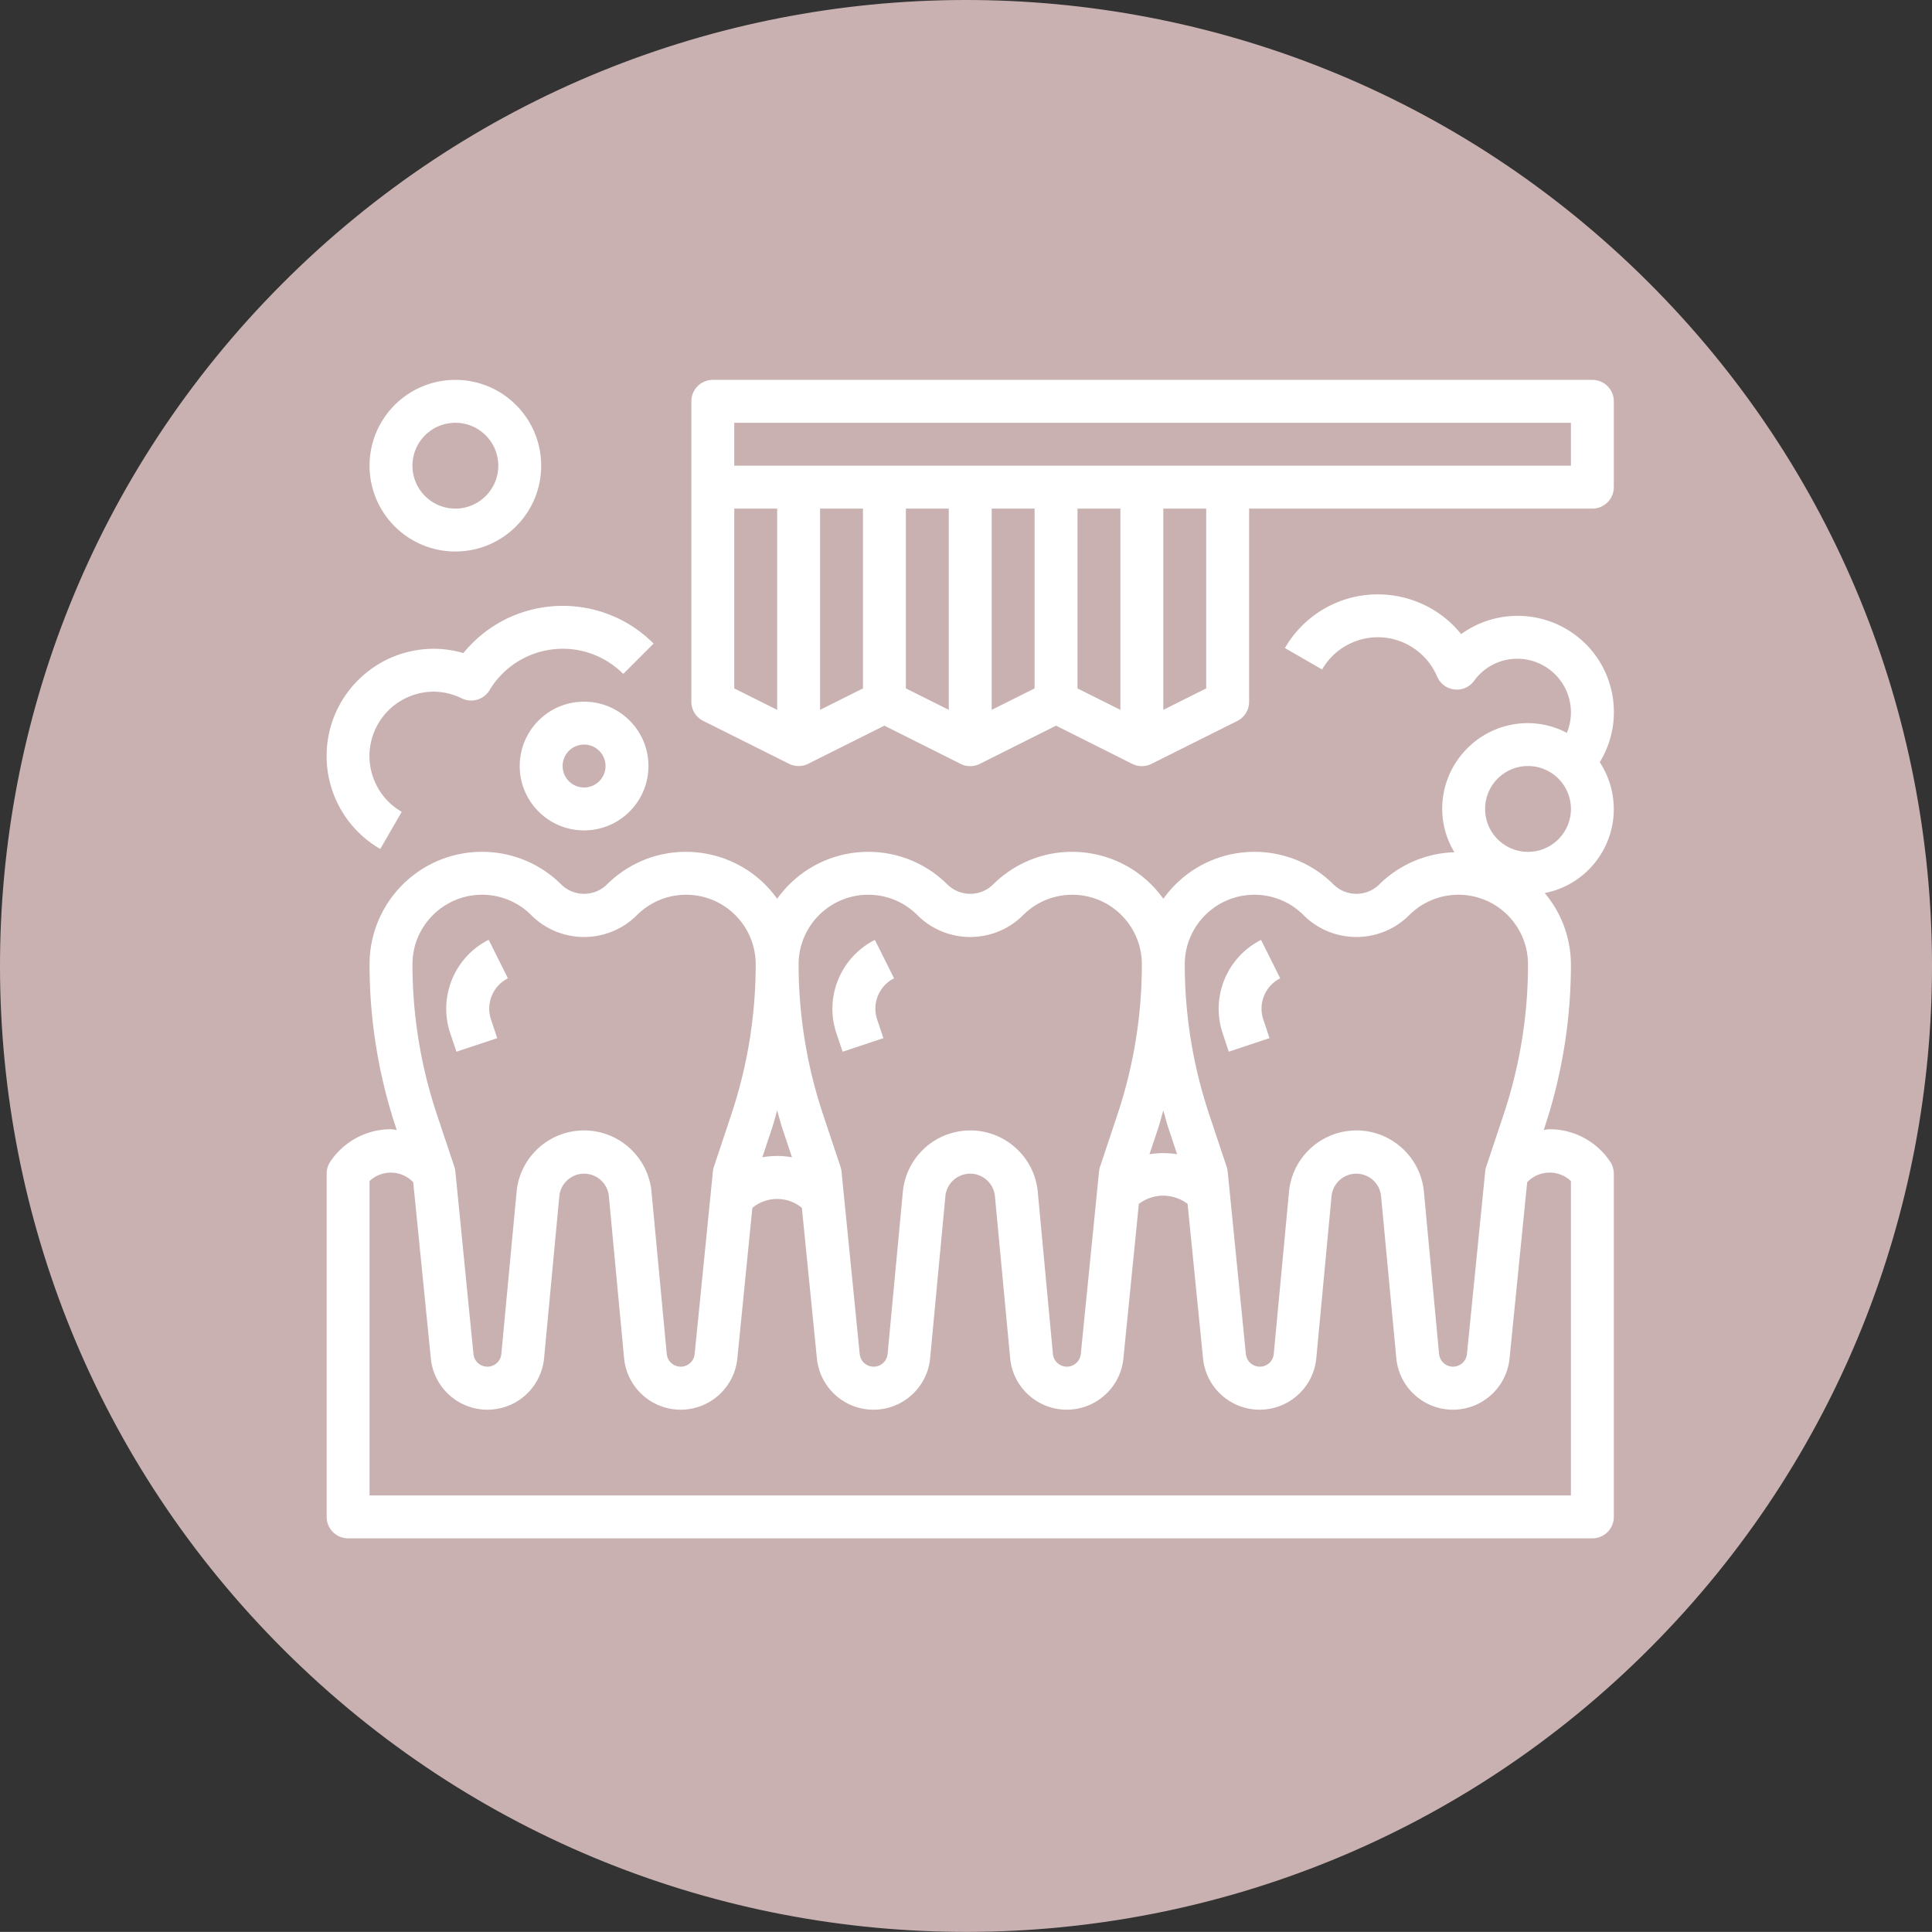
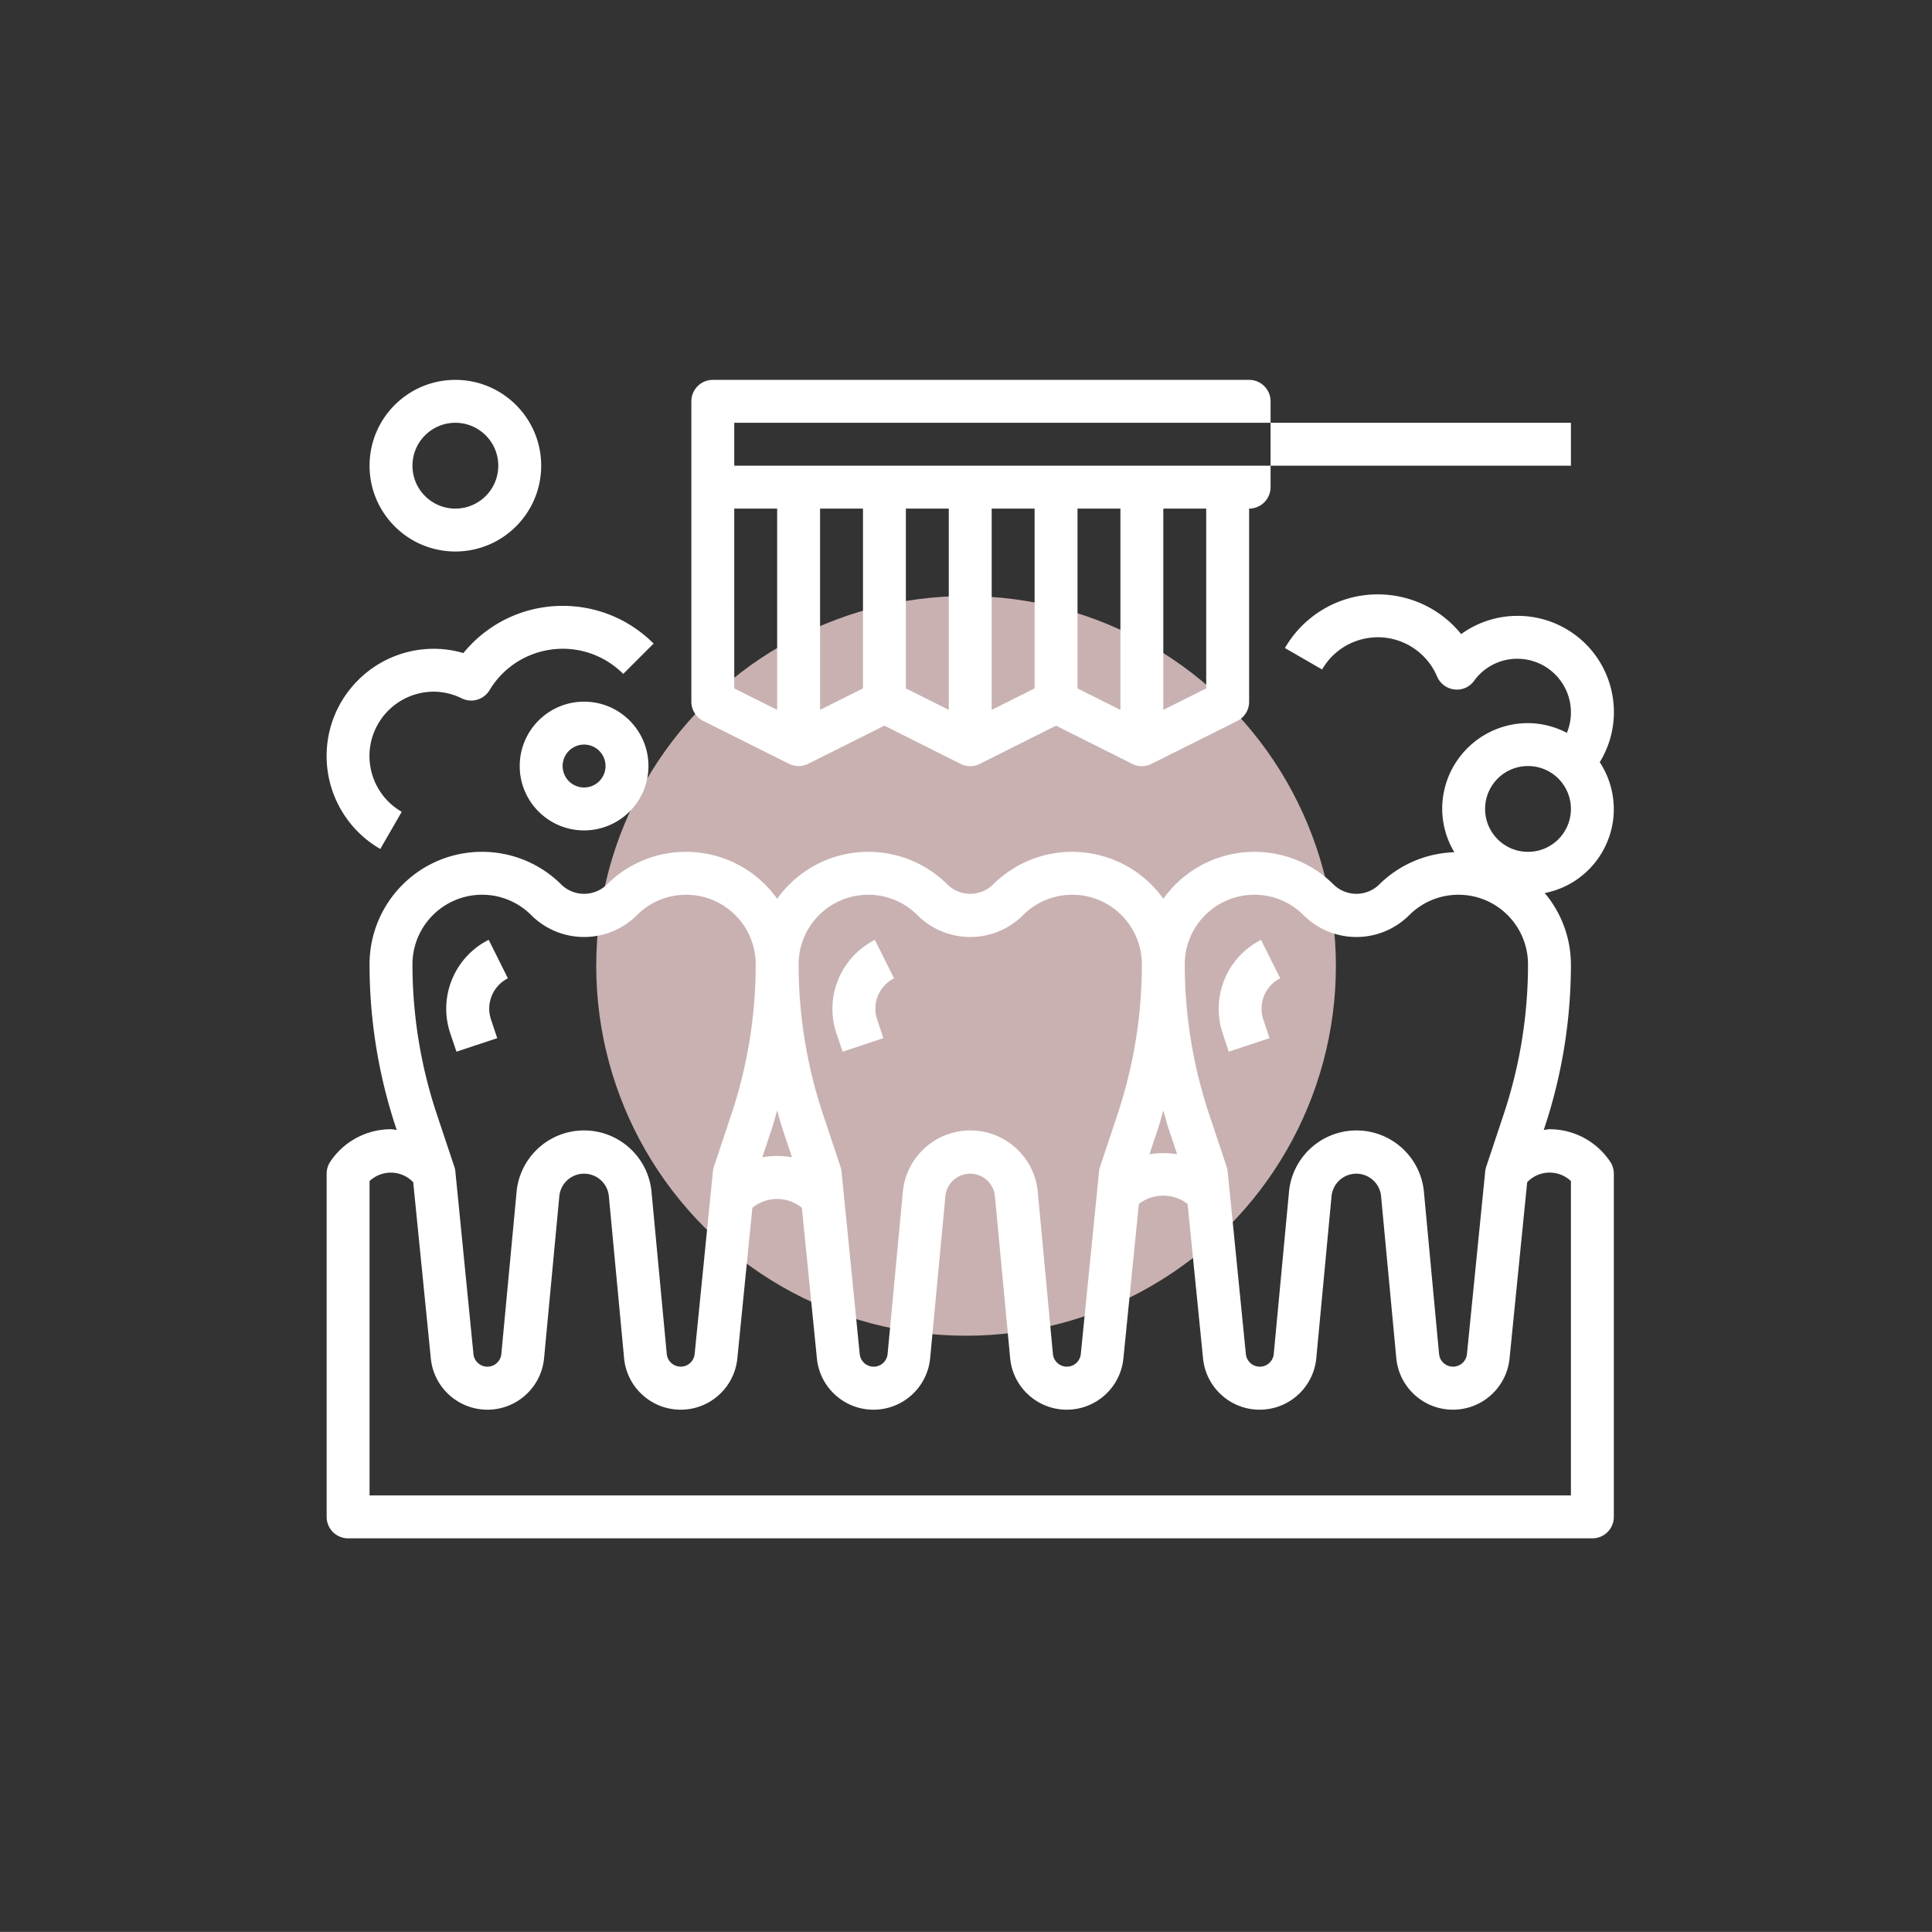
<svg xmlns="http://www.w3.org/2000/svg" xmlns:ns1="http://sodipodi.sourceforge.net/DTD/sodipodi-0.dtd" xmlns:ns2="http://www.inkscape.org/namespaces/inkscape" version="1.1" id="Capa_1" x="0px" y="0px" viewBox="0 0 500 499.971" xml:space="preserve" ns1:docname="bloc-service-dentistes-delbast-navarro-vakili-4.svg" width="500" height="499.971" ns2:version="1.2.2 (b0a8486541, 2022-12-01)">
  <rect x="0" y="0" width="500" height="499.971" fill="#333333" stroke="none" />
  <defs id="defs43" />
  <ns1:namedview id="namedview41" pagecolor="#ffffff" bordercolor="#000000" borderopacity="0.25" ns2:showpageshadow="2" ns2:pageopacity="0.0" ns2:pagecheckerboard="0" ns2:deskcolor="#d1d1d1" showgrid="false" ns2:zoom="0.41024488" ns2:cx="-242.53807" ns2:cy="275.44524" ns2:window-width="1920" ns2:window-height="1011" ns2:window-x="0" ns2:window-y="32" ns2:window-maximized="1" ns2:current-layer="Capa_1" />
  <g id="g8" transform="matrix(15.647,0,0,15.647,-0.007,-0.019)" style="fill:#c9b1b1;fill-opacity:1">
-     <path style="fill:#c9b1b1;fill-opacity:1" d="M 27.25,4.655 C 20.996,-1.571 10.88,-1.546 4.656,4.706 -1.571,10.96 -1.548,21.076 4.705,27.3 10.961,33.526 21.079,33.503 27.302,27.249 33.526,20.995 33.505,10.878 27.25,4.655 Z" id="path2" />
-     <path style="fill:#c9b1b1;fill-opacity:1" d="m 13.288,23.896 -1.768,5.207 c 2.567,0.829 5.331,0.886 7.926,0.17 l -0.665,-5.416 c -1.771,0.63 -3.714,0.643 -5.493,0.039 z M 8.12,13.122 2.475,12.263 C 1.734,14.929 1.809,17.777 2.7,20.406 L 8.191,19.031 C 7.452,17.138 7.426,15.029 8.12,13.122 Z m 20.643,-1.789 -4.965,1.675 c 0.798,2.106 0.716,4.468 -0.247,6.522 l 5.351,0.672 c 0.925,-2.883 0.878,-6.009 -0.139,-8.869 z m -17.369,-8.45 1.018,5.528 c 2.027,-0.954 4.356,-1.05 6.442,-0.288 L 20.437,2.986 C 17.523,1.94 14.328,1.906 11.394,2.883 Z" id="path4" />
    <circle style="fill:#c9b1b1;fill-opacity:1" cx="15.979" cy="15.977" r="6.117" id="circle6" />
  </g>
  <g id="g314" transform="matrix(0.625,0,0,0.625,655.099,99.128)">
    <g id="g238" style="fill:#ffffff">
      <g id="g236" style="fill:#ffffff">
-         <path d="M 79.883,38.653 C 79.315,35.296 76.686,32.667 73.329,32.099 60.293,29.921 50.079,19.704 47.905,6.667 47.168,2.311 43.039,-0.624 38.683,0.113 35.326,0.681 32.697,3.31 32.129,6.667 29.955,19.704 19.741,29.922 6.705,32.099 c -4.356,0.737 -7.291,4.866 -6.554,9.222 0.568,3.357 3.197,5.986 6.554,6.554 13.036,2.178 23.25,12.395 25.424,25.432 0.737,4.356 4.866,7.291 9.222,6.554 3.357,-0.568 5.986,-3.197 6.554,-6.554 C 50.079,60.27 60.293,50.053 73.329,47.875 77.685,47.139 80.62,43.01 79.883,38.653 Z M 40.017,51.411 c -3.119,-4.439 -6.985,-8.305 -11.424,-11.424 4.439,-3.119 8.305,-6.985 11.424,-11.424 3.119,4.439 6.985,8.305 11.424,11.424 -4.44,3.12 -8.305,6.985 -11.424,11.424 z" id="path234" style="fill:#ffffff" />
-       </g>
+         </g>
    </g>
    <g id="g244" style="fill:#ffffff">
      <g id="g242" style="fill:#ffffff">
        <path d="m 317.825,47.979 c -15.474,-10e-4 -30.786,3.142 -45.008,9.24 -20.955,8.927 -44.645,8.927 -65.6,0 -57.968,-24.853 -125.107,1.992 -149.96,59.96 -6.097,14.222 -9.241,29.534 -9.24,45.008 -0.016,47.113 13.225,93.28 38.208,133.224 l 2.288,3.672 34.544,152 c 4.543,20.018 24.454,32.563 44.472,28.02 14.726,-3.342 25.966,-15.26 28.44,-30.156 l 24,-143.952 c 1.857,-11.077 12.342,-18.55 23.419,-16.693 8.555,1.435 15.259,8.138 16.693,16.693 l 24,143.944 c 3.378,20.252 22.533,33.931 42.785,30.554 14.883,-2.482 26.789,-13.713 30.135,-28.426 l 34.536,-152 2.288,-3.672 C 418.8,255.454 432.035,209.293 432.017,162.187 432.021,99.116 380.895,47.984 317.825,47.979 Z m 62.416,238.96 -3.008,4.8 c -0.472,0.761 -0.817,1.593 -1.024,2.464 l -34.824,153.296 c -2.593,11.404 -13.94,18.547 -25.344,15.954 -8.38,-1.905 -14.777,-8.686 -16.192,-17.162 l -24,-143.944 c -3.304,-19.789 -22.025,-33.154 -41.815,-29.849 -15.303,2.555 -27.294,14.546 -29.849,29.849 l -24,143.952 c -1.911,11.533 -12.811,19.334 -24.344,17.422 -8.49,-1.407 -15.283,-7.813 -17.184,-16.206 L 103.825,294.211 c -0.207,-0.871 -0.552,-1.703 -1.024,-2.464 l -3.008,-4.8 C 76.402,249.539 64.005,206.306 64.017,162.187 c 0.062,-54.209 43.991,-98.138 98.2,-98.2 13.302,-0.014 26.466,2.686 38.688,7.936 24.985,10.66 53.239,10.66 78.224,0 49.855,-21.362 107.588,1.735 128.95,51.59 5.237,12.221 7.937,25.378 7.938,38.674 0.01,44.117 -12.387,87.346 -35.776,124.752 z" id="path240" style="fill:#ffffff" />
      </g>
    </g>
    <g id="g250" style="fill:#ffffff">
      <g id="g248" style="fill:#ffffff">
        <path d="m 136.017,103.987 -1.6,-7.84 c -16,3.208 -46.4,20.68 -46.4,63.84 h 16 c 0,-40.568 32.24,-47.872 33.6,-48.168 z" id="path246" style="fill:#ffffff" />
      </g>
    </g>
    <g id="g256" style="fill:#ffffff">
      <g id="g254" style="fill:#ffffff">
        <rect x="152.017" y="95.987" width="16" height="16" id="rect252" style="fill:#ffffff" />
      </g>
    </g>
    <g id="g262" style="fill:#ffffff">
      <g id="g260" style="fill:#ffffff">
        <path d="m 479.883,374.653 c -0.568,-3.357 -3.197,-5.986 -6.554,-6.554 -13.036,-2.178 -23.25,-12.395 -25.424,-25.432 -0.737,-4.356 -4.866,-7.291 -9.222,-6.554 -3.357,0.568 -5.986,3.197 -6.554,6.554 -2.174,13.037 -12.388,23.254 -25.424,25.432 -4.356,0.737 -7.291,4.866 -6.554,9.222 0.568,3.357 3.197,5.986 6.554,6.554 13.036,2.178 23.25,12.395 25.424,25.432 0.737,4.356 4.866,7.291 9.222,6.554 3.357,-0.568 5.986,-3.197 6.554,-6.554 2.174,-13.037 12.388,-23.254 25.424,-25.432 4.356,-0.736 7.291,-4.865 6.554,-9.222 z m -39.866,12.758 c -3.119,-4.439 -6.985,-8.305 -11.424,-11.424 4.439,-3.119 8.305,-6.985 11.424,-11.424 3.119,4.439 6.985,8.305 11.424,11.424 -4.44,3.12 -8.305,6.985 -11.424,11.424 z" id="path258" style="fill:#ffffff" />
      </g>
    </g>
  </g>
  <g id="g10" transform="translate(-4.6105639e-4,-0.001)">
</g>
  <g id="g12" transform="translate(-4.6105639e-4,-0.001)">
</g>
  <g id="g14" transform="translate(-4.6105639e-4,-0.001)">
</g>
  <g id="g16" transform="translate(-4.6105639e-4,-0.001)">
</g>
  <g id="g18" transform="translate(-4.6105639e-4,-0.001)">
</g>
  <g id="g20" transform="translate(-4.6105639e-4,-0.001)">
</g>
  <g id="g22" transform="translate(-4.6105639e-4,-0.001)">
</g>
  <g id="g24" transform="translate(-4.6105639e-4,-0.001)">
</g>
  <g id="g26" transform="translate(-4.6105639e-4,-0.001)">
</g>
  <g id="g28" transform="translate(-4.6105639e-4,-0.001)">
</g>
  <g id="g30" transform="translate(-4.6105639e-4,-0.001)">
</g>
  <g id="g32" transform="translate(-4.6105639e-4,-0.001)">
</g>
  <g id="g34" transform="translate(-4.6105639e-4,-0.001)">
</g>
  <g id="g36" transform="translate(-4.6105639e-4,-0.001)">
</g>
  <g id="g38" transform="translate(-4.6105639e-4,-0.001)">
</g>
  <g id="g10684" transform="matrix(0.694,0,0,0.694,84.528,81.642)">
-     <path d="m 472.012,24.02 h -328 a 8,8 0 0 0 -8,8 v 112 a 8.001,8.001 0 0 0 4.424,7.16 l 32,16 a 8,8 0 0 0 7.152,0 l 28.424,-14.216 28.424,14.256 a 8,8 0 0 0 7.152,0 l 28.424,-14.256 28.424,14.256 a 8,8 0 0 0 7.152,0 l 32,-16 a 8,8 0 0 0 4.424,-7.2 v -72 h 128 a 8,8 0 0 0 8,-8 v -32 a 8,8 0 0 0 -8,-8 z m -304,123.056 -16,-8 V 72.02 h 16 z m 32,-8 -16,8 V 72.02 h 16 z m 32,8 -16,-8 V 72.02 h 16 z m 32,-8 -16,8 V 72.02 h 16 z m 32,8 -16,-8 V 72.02 h 16 z m 32,-8 -16,8 V 72.02 h 16 z m 136,-83.056 h -312 v -16 h 312 z M 54.299,122.241 A 47.802,47.802 0 0 0 50.988,125.9 38.777,38.777 0 0 0 40.012,124.3 C 17.921,124.293 0.007,142.196 0,164.288 a 40.002,40.002 0 0 0 20.012,34.66 l 8,-13.856 C 16.524,178.479 12.573,163.806 19.185,152.319 a 24.002,24.002 0 0 1 20.827,-12.027 c 3.612,0.034 7.168,0.89 10.4,2.504 a 8,8 0 0 0 10.328,-3.032 c 9.041,-15.083 28.597,-19.98 43.679,-10.94 a 31.828,31.828 0 0 1 6.193,4.844 l 11.32,-11.312 c -18.645,-18.708 -48.925,-18.76 -67.633,-0.115 z" fill="#ffffff" opacity="1" data-original="#000000" class="" id="path10678" />
+     <path d="m 472.012,24.02 h -328 a 8,8 0 0 0 -8,8 v 112 a 8.001,8.001 0 0 0 4.424,7.16 l 32,16 a 8,8 0 0 0 7.152,0 l 28.424,-14.216 28.424,14.256 a 8,8 0 0 0 7.152,0 l 28.424,-14.256 28.424,14.256 a 8,8 0 0 0 7.152,0 l 32,-16 a 8,8 0 0 0 4.424,-7.2 v -72 a 8,8 0 0 0 8,-8 v -32 a 8,8 0 0 0 -8,-8 z m -304,123.056 -16,-8 V 72.02 h 16 z m 32,-8 -16,8 V 72.02 h 16 z m 32,8 -16,-8 V 72.02 h 16 z m 32,-8 -16,8 V 72.02 h 16 z m 32,8 -16,-8 V 72.02 h 16 z m 32,-8 -16,8 V 72.02 h 16 z m 136,-83.056 h -312 v -16 h 312 z M 54.299,122.241 A 47.802,47.802 0 0 0 50.988,125.9 38.777,38.777 0 0 0 40.012,124.3 C 17.921,124.293 0.007,142.196 0,164.288 a 40.002,40.002 0 0 0 20.012,34.66 l 8,-13.856 C 16.524,178.479 12.573,163.806 19.185,152.319 a 24.002,24.002 0 0 1 20.827,-12.027 c 3.612,0.034 7.168,0.89 10.4,2.504 a 8,8 0 0 0 10.328,-3.032 c 9.041,-15.083 28.597,-19.98 43.679,-10.94 a 31.828,31.828 0 0 1 6.193,4.844 l 11.32,-11.312 c -18.645,-18.708 -48.925,-18.76 -67.633,-0.115 z" fill="#ffffff" opacity="1" data-original="#000000" class="" id="path10678" />
    <path d="m 456.012,303.46 c -0.728,0 -1.416,0.208 -2.136,0.264 l 0.224,-0.664 a 192.96,192.96 0 0 0 9.912,-61.096 41.526,41.526 0 0 0 -9.768,-26.576 c 17.286,-3.394 28.547,-20.158 25.153,-37.444 a 31.885,31.885 0 0 0 -4.633,-11.356 c 10.335,-16.892 5.019,-38.964 -11.874,-49.298 a 35.86,35.86 0 0 0 -18.878,-5.27 35.888,35.888 0 0 0 -20.928,6.8 c -13.912,-17.161 -39.101,-19.795 -56.262,-5.884 a 39.974,39.974 0 0 0 -9.458,11.084 l 13.856,8 c 6.621,-11.483 21.297,-15.424 32.78,-8.803 a 24.002,24.002 0 0 1 10.116,11.443 8,8 0 0 0 6.4,4.8 7.87,7.87 0 0 0 7.376,-3.2 19.793,19.793 0 0 1 16.12,-8.24 c 11.046,-0.001 20.001,8.953 20.001,19.999 0,2.619 -0.514,5.213 -1.513,7.633 a 31.514,31.514 0 0 0 -14.488,-3.632 c -17.673,0 -32,14.327 -32,32 a 31.598,31.598 0 0 0 4.536,16.152 41.6,41.6 0 0 0 -28.136,12.136 c -4.702,4.486 -12.098,4.486 -16.8,0 -16.291,-16.345 -42.747,-16.389 -59.091,-0.098 a 41.871,41.871 0 0 0 -4.509,5.314 c -13.41,-18.781 -39.505,-23.134 -58.286,-9.725 a 41.708,41.708 0 0 0 -5.314,4.509 c -4.702,4.486 -12.098,4.486 -16.8,0 -16.291,-16.345 -42.747,-16.389 -59.091,-0.098 a 41.871,41.871 0 0 0 -4.509,5.314 c -13.41,-18.781 -39.505,-23.134 -58.286,-9.725 a 41.708,41.708 0 0 0 -5.314,4.509 c -4.702,4.486 -12.098,4.486 -16.8,0 -16.371,-16.383 -42.923,-16.393 -59.306,-0.022 a 41.942,41.942 0 0 0 -12.294,29.678 193.009,193.009 0 0 0 9.912,61.104 l 0.224,0.656 c -0.72,-0.056 -1.408,-0.264 -2.136,-0.264 a 27.202,27.202 0 0 0 -22.656,12.12 8.052,8.052 0 0 0 -1.344,4.44 v 128 a 8,8 0 0 0 8,8 h 464 a 8,8 0 0 0 8,-8 v -128 a 8.052,8.052 0 0 0 -1.344,-4.44 27.197,27.197 0 0 0 -22.656,-12.12 z m -8,-135.44 c 8.837,0 16,7.163 16,16 0,8.837 -7.163,16 -16,16 -8.837,0 -16,-7.163 -16,-16 0,-8.837 7.164,-16 16,-16 z m -102.056,48 a 25.769,25.769 0 0 1 18.344,7.6 c 10.893,10.872 28.531,10.872 39.424,0 10.132,-10.131 26.559,-10.13 36.69,0.002 a 25.947,25.947 0 0 1 7.598,18.342 176.798,176.798 0 0 1 -9.096,56 l -6.496,19.488 a 7.978,7.978 0 0 0 -0.368,1.728 l -6.808,68.096 a 5.224,5.224 0 0 1 -10.4,0 l -5.6,-59.928 c -1.015,-13.92 -13.122,-24.383 -27.042,-23.368 -12.457,0.908 -22.383,10.78 -23.358,23.232 l -5.648,60.072 a 5.224,5.224 0 0 1 -10.4,0 l -6.784,-68.064 a 7.978,7.978 0 0 0 -0.368,-1.728 l -6.496,-19.48 a 176.888,176.888 0 0 1 -9.136,-56.048 c 0.018,-14.322 11.623,-25.927 25.944,-25.944 z M 310.1,303.06 c 0.728,-2.184 1.264,-4.408 1.912,-6.616 0.648,2.208 1.184,4.44 1.912,6.624 l 3.24,9.72 a 32.314,32.314 0 0 0 -10.312,0 z M 201.956,216.02 a 25.769,25.769 0 0 1 18.344,7.6 c 10.893,10.872 28.531,10.872 39.424,0 10.132,-10.131 26.559,-10.13 36.69,0.002 a 25.947,25.947 0 0 1 7.598,18.342 176.798,176.798 0 0 1 -9.096,56 l -6.496,19.488 a 7.978,7.978 0 0 0 -0.368,1.728 l -6.808,68.096 a 5.224,5.224 0 0 1 -10.4,0 l -5.6,-59.928 c -1.015,-13.92 -13.122,-24.383 -27.042,-23.368 -12.457,0.908 -22.383,10.78 -23.358,23.232 l -5.648,60.072 a 5.224,5.224 0 0 1 -10.4,0 l -6.784,-68.064 a 7.978,7.978 0 0 0 -0.368,-1.728 l -6.496,-19.48 a 176.888,176.888 0 0 1 -9.136,-56.048 c 0.018,-14.322 11.623,-25.927 25.944,-25.944 z M 166.1,303.06 c 0.728,-2.184 1.264,-4.408 1.912,-6.616 0.648,2.208 1.184,4.44 1.912,6.624 l 3.624,10.864 a 31.02,31.02 0 0 0 -11.072,0 z M 57.956,216.02 a 25.769,25.769 0 0 1 18.344,7.6 c 10.893,10.872 28.531,10.872 39.424,0 10.132,-10.131 26.559,-10.13 36.69,0.002 a 25.947,25.947 0 0 1 7.598,18.342 176.798,176.798 0 0 1 -9.096,56 l -6.496,19.488 a 7.978,7.978 0 0 0 -0.368,1.728 l -6.808,68.096 a 5.224,5.224 0 0 1 -10.4,0 l -5.64,-59.928 c -1.015,-13.92 -13.122,-24.383 -27.042,-23.368 -12.457,0.908 -22.383,10.78 -23.358,23.232 l -5.648,60.072 a 5.224,5.224 0 0 1 -10.4,0 L 48.012,319.22 a 7.978,7.978 0 0 0 -0.368,-1.728 l -6.496,-19.48 A 176.888,176.888 0 0 1 32.012,241.964 C 32.03,227.642 43.635,216.037 57.956,216.02 Z m 406.056,224 h -448 V 322.796 c 4.621,-4.361 11.897,-4.168 16.28,0.432 l 6.568,65.68 c 1.146,11.661 11.528,20.185 23.189,19.039 10.122,-0.995 18.113,-9.032 19.051,-19.159 l 5.664,-60.2 a 9.28,9.28 0 0 1 18.512,0.136 l 5.648,60.056 c 1.078,11.668 11.409,20.253 23.077,19.175 10.127,-0.935 18.166,-8.926 19.163,-19.047 l 5.6,-56.136 a 14.543,14.543 0 0 1 18.464,0 l 5.6,56.136 c 1.146,11.661 11.528,20.185 23.189,19.039 10.122,-0.995 18.113,-9.032 19.051,-19.159 l 5.664,-60.2 a 9.28,9.28 0 0 1 18.512,0.136 l 5.648,60.056 c 1.078,11.668 11.409,20.253 23.077,19.175 10.127,-0.935 18.166,-8.926 19.163,-19.047 l 5.76,-57.6 a 14.976,14.976 0 0 1 18.176,0 l 5.76,57.6 c 1.146,11.661 11.528,20.185 23.189,19.039 10.121,-0.995 18.113,-9.032 19.051,-19.159 l 5.664,-60.2 a 9.28,9.28 0 0 1 18.512,0.136 l 5.648,60.056 c 1.078,11.668 11.409,20.253 23.077,19.175 10.127,-0.935 18.166,-8.926 19.163,-19.047 L 447.7,323.22 c 4.393,-4.61 11.686,-4.799 16.312,-0.424 z m -416,-416 c -17.673,0 -32,14.327 -32,32 0,17.673 14.327,32 32,32 17.673,0 32,-14.327 32,-32 0,-17.673 -14.327,-32 -32,-32 z m 0,48 c -8.837,0 -16,-7.163 -16,-16 0,-8.837 7.163,-16 16,-16 8.837,0 16,7.163 16,16 0,8.837 -7.163,16 -16,16 z" fill="#ffffff" opacity="1" data-original="#000000" class="" id="path10680" />
    <path d="m 96.012,144.02 c -13.255,0 -24,10.745 -24,24 0,13.255 10.745,24 24,24 13.255,0 24,-10.745 24,-24 0,-13.255 -10.745,-24 -24,-24 z m 0,32 a 8,8 0 1 1 0,-16 8,8 0 0 1 0,16 z m -28.408,71.16 -7.168,-14.36 c -12.705,6.41 -18.823,21.139 -14.4,34.664 l 2.384,7.064 15.2,-5.056 -2.344,-7.032 a 12.68,12.68 0 0 1 6.328,-15.28 z m 144,0 -7.152,-14.32 c -12.705,6.41 -18.823,21.139 -14.4,34.664 l 2.368,7.024 15.2,-5.056 -2.344,-7.032 a 12.68,12.68 0 0 1 6.328,-15.28 z m 144,0 -7.152,-14.32 c -12.689,6.424 -18.789,21.149 -14.36,34.664 l 2.328,7.024 15.2,-5.056 -2.344,-7.032 a 12.68,12.68 0 0 1 6.328,-15.28 z" fill="#ffffff" opacity="1" data-original="#000000" class="" id="path10682" />
  </g>
</svg>